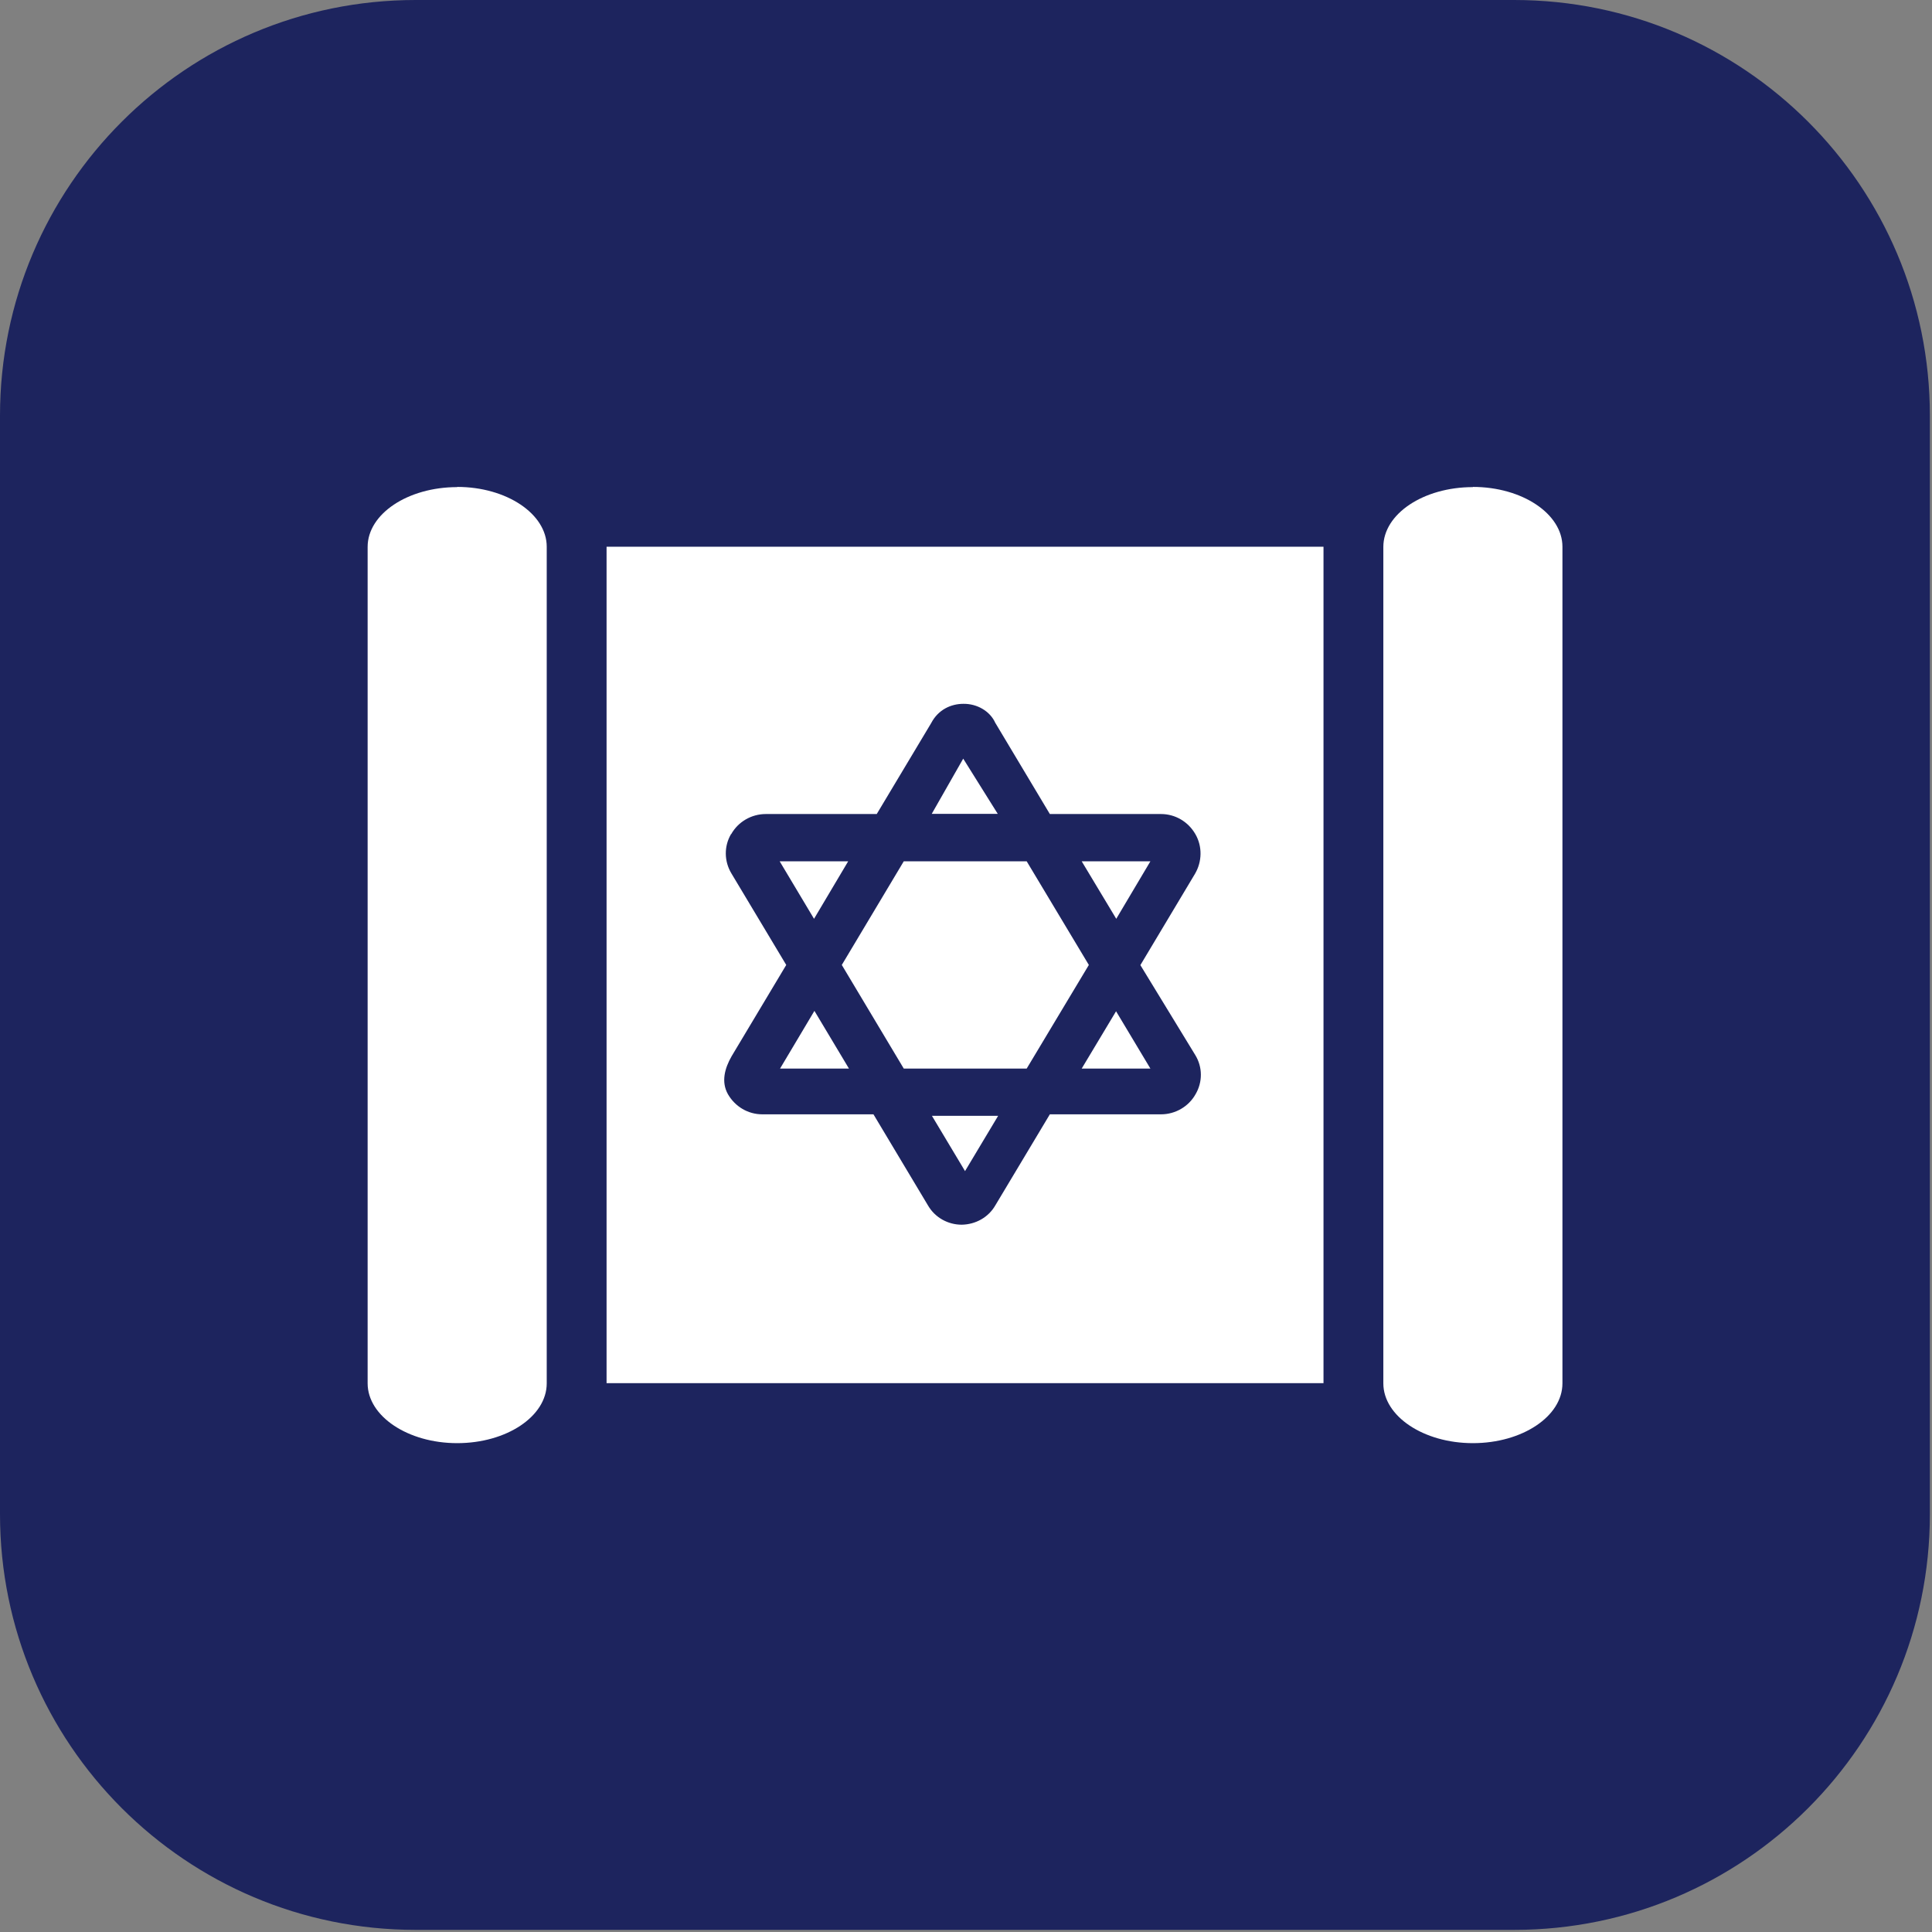
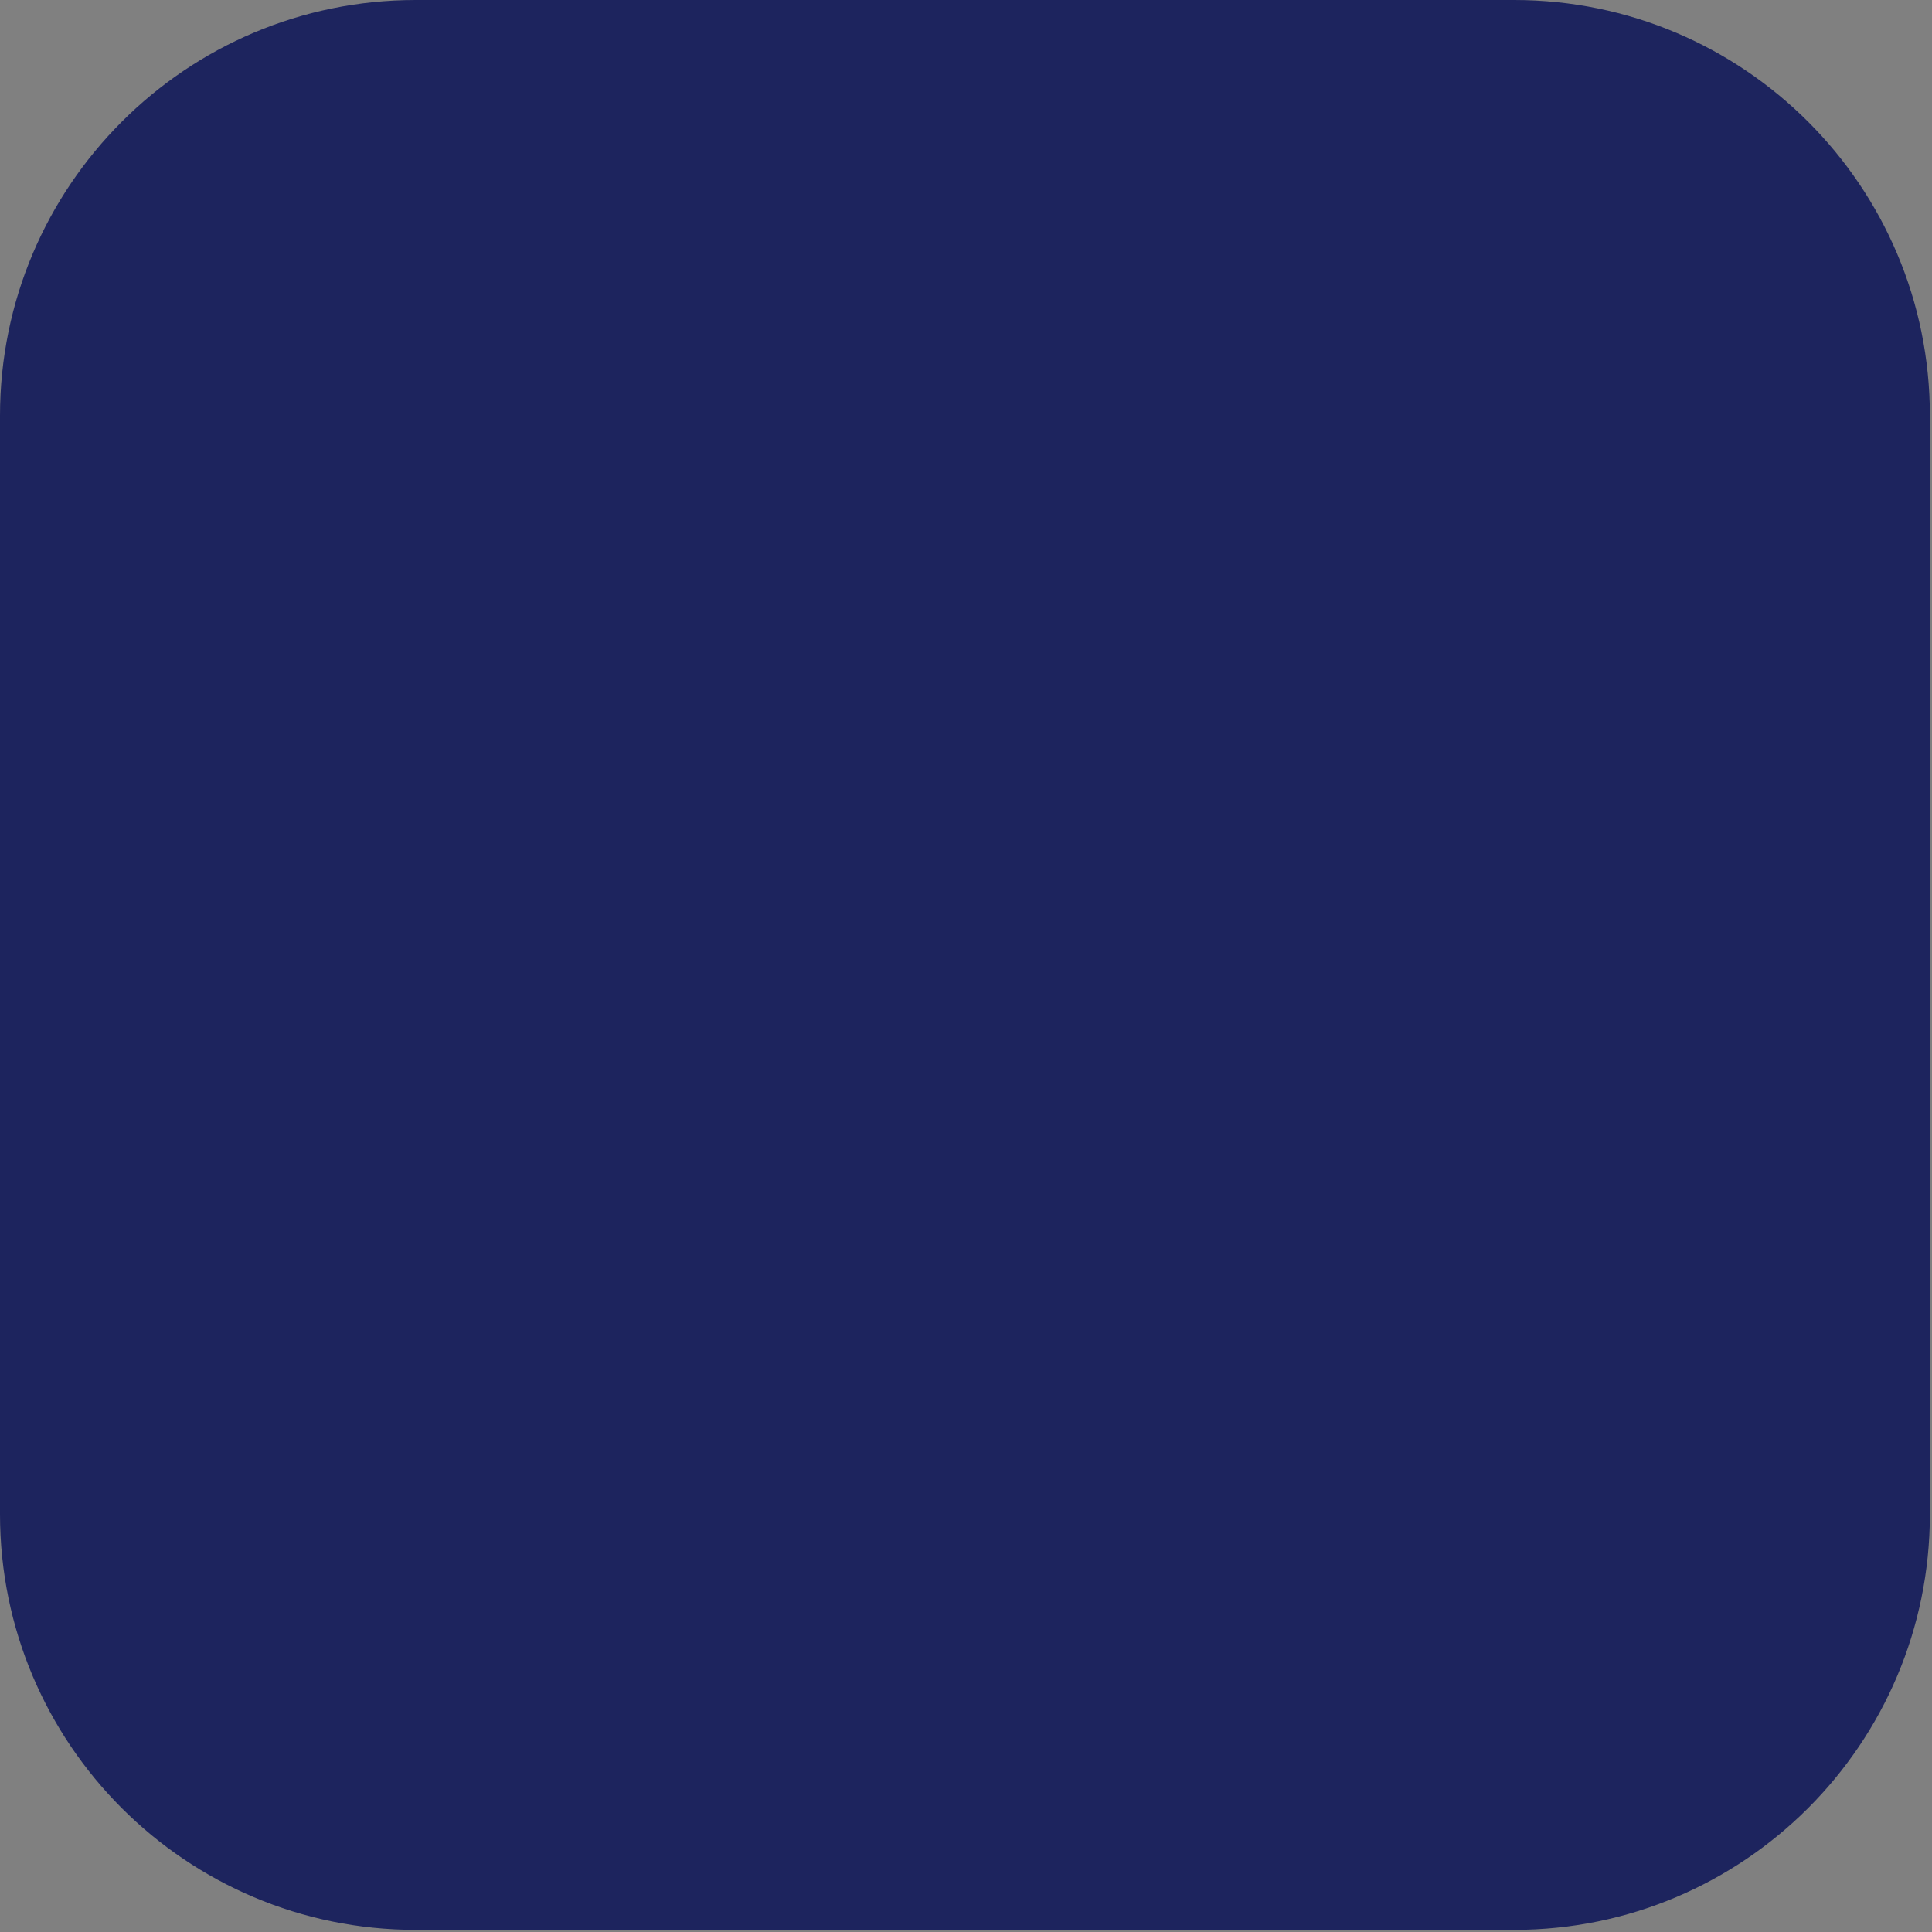
<svg xmlns="http://www.w3.org/2000/svg" width="70" height="70" viewBox="0 0 70 70" fill="none">
  <rect x="0" y="0" width="70" height="70" fill="#808080" stroke="none" />
  <path d="M54.862 0H15.061C6.743 0 0 6.743 0 15.061V54.862C0 63.18 6.743 69.923 15.061 69.923H54.862C63.18 69.923 69.923 63.18 69.923 54.862V15.061C69.923 6.743 63.18 0 54.862 0Z" fill="#1D245E" />
-   <path d="M30.731 31.207H28.249L29.494 33.29L30.731 31.207ZM34.899 27.487L33.759 29.487H36.15L34.899 27.487ZM26.494 30.221C26.745 29.773 27.228 29.494 27.745 29.494H31.766L33.738 26.2C33.997 25.704 34.465 25.501 34.906 25.501C35.402 25.494 35.87 25.767 36.059 26.186L38.038 29.494H42.066C42.583 29.494 43.052 29.773 43.31 30.221C43.569 30.668 43.555 31.221 43.296 31.661L41.318 34.968L43.303 38.22C43.576 38.66 43.576 39.206 43.317 39.646C43.066 40.094 42.583 40.374 42.066 40.374H38.038L36.066 43.667C35.815 44.108 35.346 44.366 34.843 44.373C34.346 44.373 33.878 44.114 33.626 43.681L31.647 40.374H27.62C27.102 40.374 26.634 40.094 26.375 39.646C26.123 39.199 26.256 38.709 26.508 38.269L28.487 34.962L26.501 31.647C26.235 31.207 26.228 30.661 26.487 30.221H26.494ZM21.977 50.114H47.953V19.809H21.977V50.114ZM53.365 17.649C51.575 17.649 50.121 18.62 50.121 19.816V50.121C50.121 51.31 51.575 52.288 53.365 52.288C55.155 52.288 56.61 51.317 56.61 50.121V19.809C56.61 18.62 55.155 17.642 53.365 17.642V17.649ZM32.745 38.716H37.199L39.451 34.962L37.199 31.207H32.745L30.5 34.962L32.745 38.716ZM28.263 38.716H30.759L29.508 36.626L28.263 38.716ZM41.681 31.207H39.192L40.444 33.29L41.681 31.207ZM16.565 17.649C14.775 17.649 13.32 18.62 13.32 19.816V50.121C13.32 51.31 14.775 52.288 16.565 52.288C18.355 52.288 19.809 51.317 19.809 50.121V19.809C19.809 18.62 18.355 17.642 16.565 17.642V17.649ZM39.192 38.716H41.681L40.437 36.64L39.192 38.716ZM34.962 42.436L36.164 40.429H33.766L34.968 42.436H34.962Z" fill="white" />
</svg>